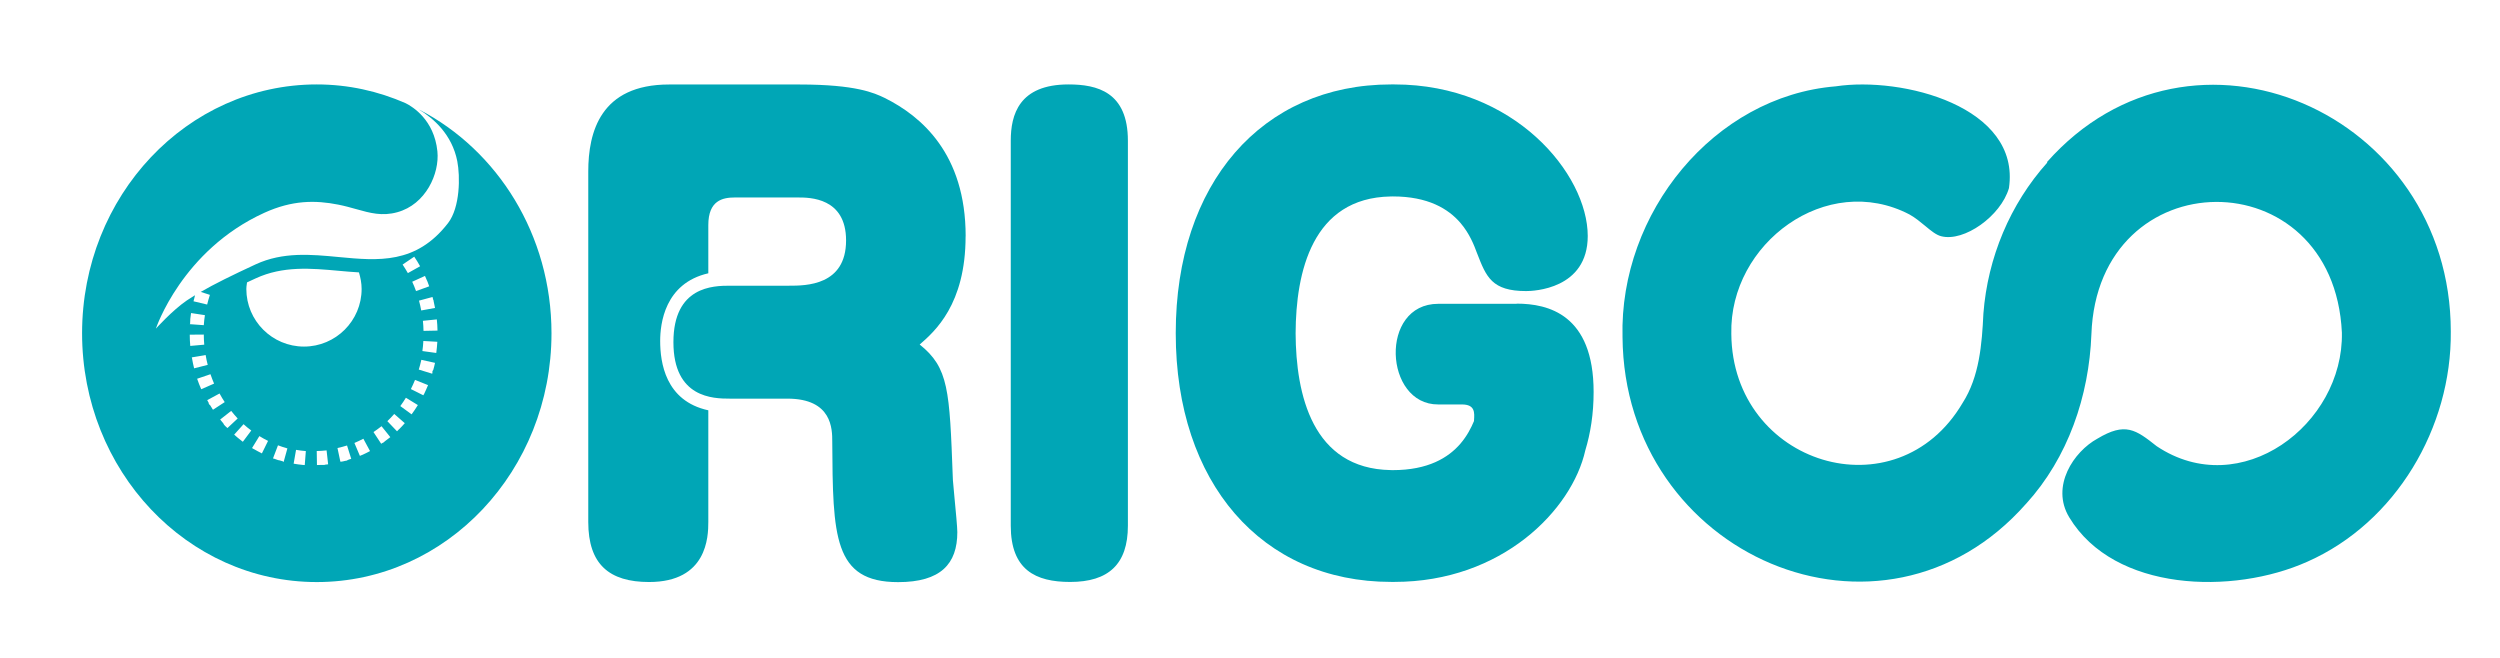
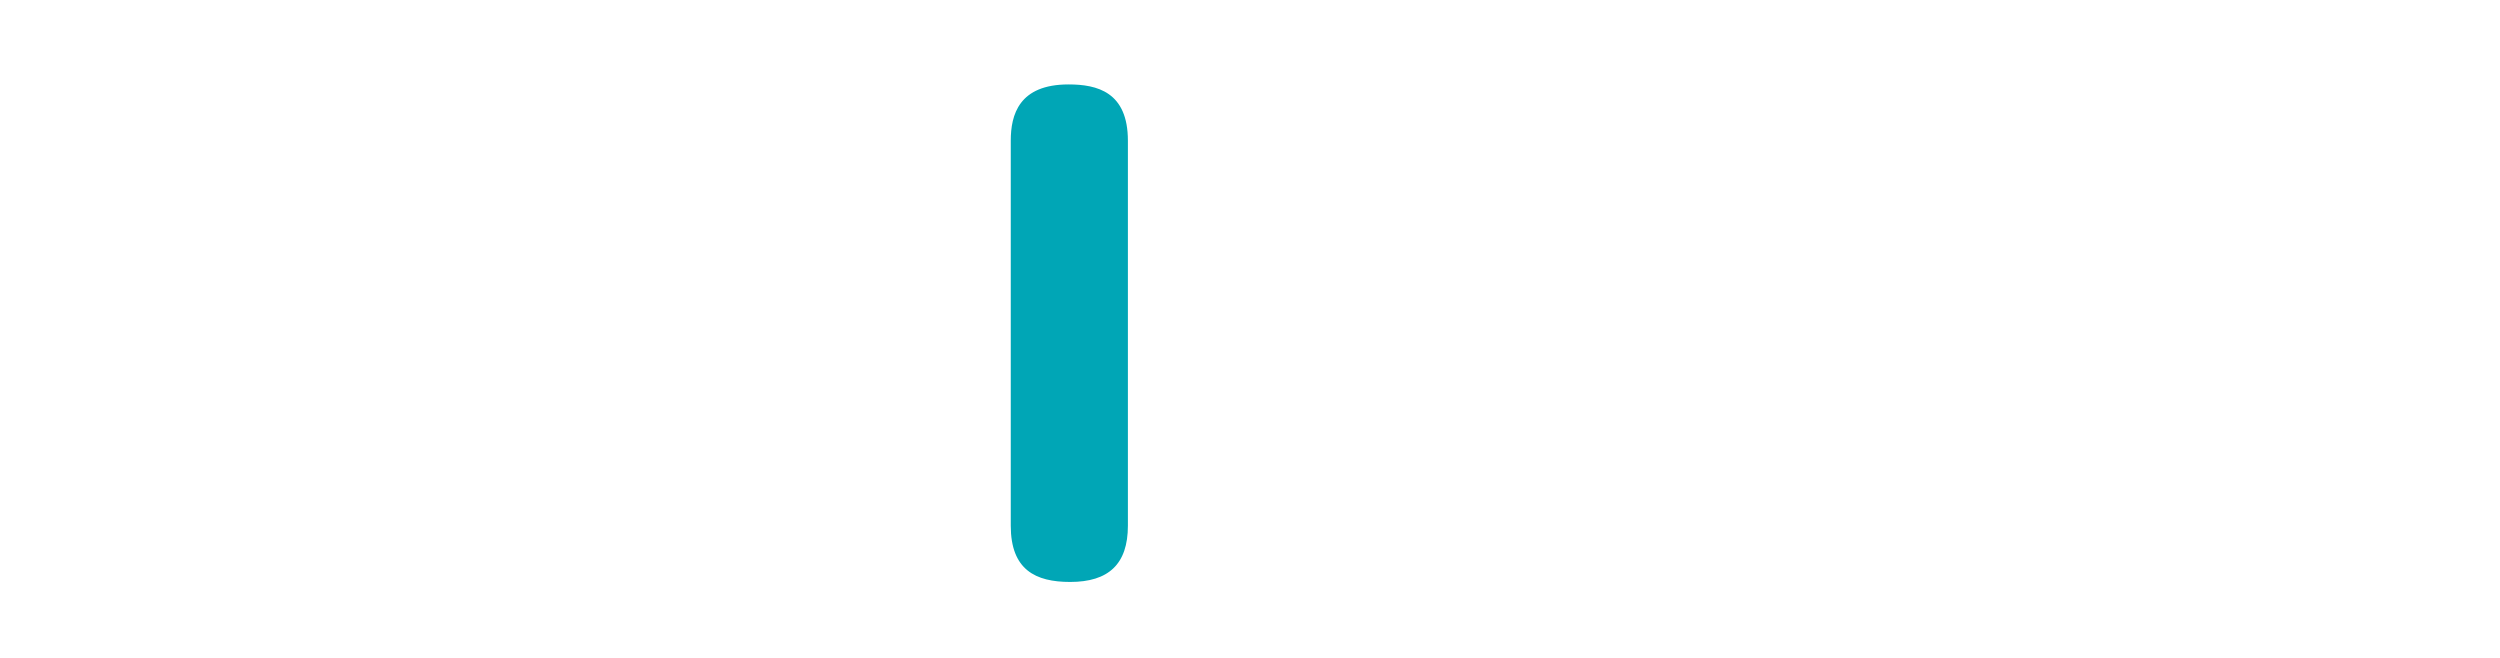
<svg xmlns="http://www.w3.org/2000/svg" width="114" height="30" viewBox="0 0 114 30" fill="none">
-   <path fill-rule="evenodd" clip-rule="evenodd" d="M20.852 7.35C20.61 6.119 19.753 5.39 19.121 5.005V5.002C22.685 6.846 25.148 10.71 25.148 15.197C25.148 21.461 20.355 26.542 14.445 26.542C8.536 26.542 3.743 21.464 3.743 15.197C3.743 8.931 8.536 3.85 14.445 3.85C15.883 3.85 17.252 4.159 18.499 4.707C18.813 4.865 19.797 5.461 19.945 6.897C20.049 7.921 19.412 9.324 18.114 9.678C17.423 9.868 16.877 9.714 16.242 9.536C15.989 9.465 15.721 9.39 15.425 9.331C14.384 9.125 13.329 9.122 12.052 9.704C8.291 11.417 7.108 14.986 7.108 14.986C7.108 14.986 7.858 14.152 8.518 13.701C8.63 13.624 8.755 13.546 8.888 13.464V13.469C8.885 13.474 8.885 13.482 8.885 13.482V13.497C8.875 13.538 8.865 13.578 8.855 13.618C8.845 13.658 8.834 13.698 8.824 13.739L9.446 13.887C9.482 13.739 9.525 13.591 9.571 13.446L9.153 13.311C9.775 12.951 10.596 12.546 11.659 12.054C12.902 11.479 14.189 11.601 15.446 11.721C17.241 11.891 18.975 12.056 20.431 10.173C20.985 9.454 20.987 8.041 20.852 7.35ZM19.769 13.688L19.756 13.673C19.746 13.63 19.735 13.586 19.723 13.543L19.106 13.709C19.147 13.857 19.18 14.004 19.208 14.157L19.837 14.043C19.817 13.93 19.794 13.821 19.769 13.711V13.688ZM19.483 12.814L19.473 12.799C19.442 12.725 19.412 12.653 19.379 12.582L18.797 12.847C18.861 12.987 18.92 13.127 18.971 13.273L19.572 13.056C19.549 12.989 19.525 12.925 19.5 12.861C19.494 12.847 19.489 12.833 19.483 12.819V12.814ZM19.157 12.141C19.075 11.99 18.983 11.845 18.889 11.705L18.359 12.064C18.443 12.192 18.525 12.322 18.599 12.454L19.157 12.141ZM11.57 12.735C11.466 12.784 11.366 12.83 11.264 12.877C11.261 12.9 11.258 12.923 11.255 12.945C11.244 13.021 11.233 13.097 11.233 13.176C11.233 14.626 12.411 15.804 13.862 15.804C15.312 15.804 16.49 14.626 16.49 13.176C16.49 12.913 16.439 12.661 16.368 12.421C16.061 12.404 15.751 12.376 15.44 12.348C14.187 12.234 12.905 12.118 11.659 12.694C11.629 12.708 11.599 12.722 11.57 12.735ZM8.671 14.749L8.656 14.782L9.293 14.828C9.303 14.675 9.321 14.522 9.344 14.371L8.712 14.275C8.699 14.366 8.686 14.458 8.676 14.55V14.611C8.676 14.623 8.675 14.635 8.674 14.647C8.672 14.659 8.671 14.671 8.671 14.682V14.749ZM9.293 15.256L8.653 15.261V15.264C8.653 15.435 8.661 15.605 8.676 15.774L9.314 15.717C9.301 15.565 9.293 15.412 9.293 15.256ZM8.748 16.306L8.753 16.322C8.778 16.482 8.814 16.64 8.852 16.796L9.472 16.638C9.433 16.49 9.403 16.342 9.377 16.189L8.748 16.296V16.306ZM9.597 17.064L8.992 17.27L8.99 17.273C9.046 17.436 9.107 17.594 9.176 17.749L9.762 17.492C9.701 17.352 9.648 17.209 9.597 17.064ZM9.533 18.435L9.581 18.476C9.622 18.547 9.665 18.616 9.711 18.685L10.247 18.336C10.162 18.208 10.084 18.078 10.012 17.943L9.449 18.247C9.464 18.276 9.48 18.305 9.497 18.334C9.503 18.345 9.509 18.355 9.515 18.366V18.379C9.518 18.382 9.52 18.387 9.52 18.387V18.41C9.523 18.413 9.525 18.417 9.526 18.42C9.528 18.423 9.53 18.426 9.533 18.43V18.435ZM10.267 19.422C10.277 19.43 10.295 19.45 10.295 19.45L10.372 19.519L10.838 19.083C10.736 18.973 10.637 18.856 10.542 18.736L10.04 19.131C10.089 19.192 10.137 19.254 10.188 19.312L10.191 19.315V19.32C10.193 19.322 10.196 19.328 10.196 19.328V19.33C10.196 19.333 10.201 19.338 10.201 19.338V19.343L10.211 19.353V19.361L10.229 19.381L10.234 19.386C10.236 19.386 10.239 19.391 10.239 19.391C10.249 19.401 10.267 19.422 10.267 19.422ZM11.024 20.108L11.055 20.131L11.075 20.143L11.458 19.631C11.335 19.542 11.218 19.445 11.106 19.343L10.678 19.82C10.787 19.919 10.904 20.013 11.022 20.105V20.108H11.024ZM11.575 20.477C11.69 20.544 11.807 20.607 11.927 20.666L11.94 20.679L12.223 20.105C12.09 20.039 11.955 19.965 11.827 19.886L11.493 20.431L11.57 20.477H11.575ZM12.856 21.024C12.864 21.026 12.872 21.028 12.88 21.03L12.934 21.064L13.105 20.447C12.959 20.406 12.816 20.36 12.676 20.306L12.449 20.903C12.457 20.908 12.472 20.913 12.472 20.913H12.482C12.485 20.916 12.49 20.916 12.493 20.916C12.495 20.918 12.5 20.918 12.5 20.918H12.505C12.564 20.941 12.62 20.962 12.679 20.98H12.687C12.689 20.98 12.692 20.982 12.694 20.983C12.699 20.985 12.704 20.987 12.709 20.987H12.72C12.722 20.99 12.725 20.99 12.727 20.99H12.74C12.778 21.002 12.817 21.013 12.856 21.024ZM13.828 21.202C13.848 21.204 13.868 21.206 13.887 21.206H13.897L13.946 20.569C13.798 20.559 13.648 20.538 13.5 20.513L13.39 21.143C13.525 21.168 13.66 21.186 13.795 21.199H13.8C13.809 21.2 13.819 21.201 13.828 21.202ZM14.787 21.201L14.843 21.186C14.864 21.183 14.883 21.181 14.903 21.18C14.923 21.178 14.943 21.176 14.963 21.173L14.892 20.538C14.744 20.554 14.593 20.564 14.443 20.567L14.453 21.206C14.512 21.206 14.573 21.204 14.632 21.201H14.787ZM15.794 21.01L15.904 20.957C15.942 20.946 15.978 20.936 16.016 20.923L15.825 20.314C15.682 20.36 15.534 20.398 15.389 20.429L15.521 21.053C15.529 21.051 15.539 21.051 15.539 21.051H15.56C15.565 21.048 15.567 21.048 15.572 21.048H15.593C15.598 21.046 15.605 21.043 15.611 21.043H15.623C15.627 21.042 15.631 21.041 15.635 21.04C15.641 21.038 15.647 21.036 15.651 21.036H15.659C15.665 21.034 15.672 21.032 15.678 21.03C15.684 21.029 15.691 21.027 15.697 21.025H15.702L15.733 21.018H15.741C15.743 21.017 15.745 21.016 15.747 21.015C15.754 21.013 15.761 21.01 15.766 21.01H15.794ZM16.516 20.745L16.539 20.735C16.653 20.684 16.763 20.628 16.873 20.569L16.569 20.006C16.437 20.075 16.299 20.141 16.161 20.199L16.411 20.788C16.428 20.781 16.444 20.774 16.461 20.767C16.477 20.76 16.494 20.753 16.511 20.745H16.516ZM17.472 20.189L17.569 20.108C17.648 20.052 17.724 19.995 17.798 19.934L17.398 19.435C17.278 19.529 17.155 19.618 17.031 19.702L17.382 20.235C17.393 20.23 17.403 20.223 17.413 20.216C17.417 20.213 17.421 20.21 17.426 20.207H17.428C17.431 20.204 17.433 20.204 17.433 20.204C17.436 20.202 17.439 20.199 17.441 20.199H17.444C17.449 20.197 17.459 20.189 17.459 20.189H17.472ZM18.183 19.582L18.203 19.57C18.293 19.48 18.377 19.391 18.458 19.297L17.977 18.876C17.877 18.991 17.773 19.101 17.663 19.205L18.104 19.667C18.121 19.648 18.139 19.63 18.157 19.613C18.166 19.604 18.174 19.596 18.183 19.587V19.582ZM19.04 18.489L19.055 18.473V18.471L18.509 18.137C18.43 18.267 18.344 18.394 18.254 18.517L18.769 18.894C18.864 18.767 18.955 18.631 19.04 18.494V18.489ZM19.31 18.002L19.328 17.989C19.396 17.849 19.46 17.706 19.519 17.561L18.925 17.324C18.866 17.466 18.805 17.607 18.736 17.742L19.307 18.027V18.017C19.31 18.015 19.31 18.009 19.31 18.009V18.002ZM19.72 16.921L19.756 16.87C19.787 16.763 19.815 16.656 19.837 16.546L19.213 16.408C19.18 16.559 19.142 16.707 19.096 16.852L19.707 17.041C19.71 17.033 19.715 17.025 19.715 17.018V17.01H19.718V16.944C19.72 16.939 19.72 16.936 19.72 16.931V16.921ZM19.261 16.008L19.894 16.095C19.916 15.927 19.932 15.756 19.942 15.585L19.305 15.549C19.297 15.705 19.282 15.858 19.261 16.008ZM19.312 15.088C19.31 14.932 19.3 14.779 19.284 14.629L19.919 14.565C19.937 14.733 19.947 14.904 19.95 15.075L19.312 15.088Z" fill="#00A6B6" />
  <path d="M48.725 3.85C46.461 3.85 46.091 5.237 46.091 6.415V23.973C46.091 25.986 47.223 26.537 48.799 26.537C50.548 26.537 51.432 25.727 51.432 23.973V6.417C51.432 4.192 50.03 3.85 48.725 3.85Z" fill="#00A6B6" />
-   <path d="M44.034 10.772C44.034 7.016 42.015 5.301 40.35 4.47L40.327 4.459C39.869 4.242 39.045 3.853 36.465 3.853H30.509C27.381 3.853 26.825 6.025 26.825 7.822V23.804C26.825 25.734 27.784 26.54 29.599 26.54C32.248 26.54 32.299 24.475 32.299 23.804V18.71C30.331 18.282 30.104 16.51 30.104 15.547C30.104 14.769 30.305 12.918 32.299 12.462V10.264C32.299 9.138 32.954 9.005 33.51 9.005H36.386C36.916 9.005 38.581 9.005 38.581 10.963C38.581 13.028 36.74 13.028 35.983 13.028H33.283C32.526 13.028 30.708 13.056 30.708 15.603C30.708 18.15 32.523 18.178 33.283 18.178H35.906C37.951 18.178 37.951 19.572 37.951 20.136C37.977 24.452 38.002 26.545 40.954 26.545C42.897 26.545 43.654 25.714 43.654 24.266C43.654 24.043 43.582 23.296 43.524 22.686C43.491 22.342 43.462 22.041 43.453 21.905L43.447 21.765C43.299 17.78 43.261 16.771 41.938 15.71C42.619 15.118 44.031 13.887 44.031 10.777L44.034 10.772Z" fill="#00A6B6" />
-   <path d="M65.584 13.854H69.158V13.846C70.596 13.846 72.669 14.338 72.669 17.872C72.669 18.876 72.526 19.758 72.291 20.533C71.685 23.251 68.488 26.535 63.585 26.535H63.437C57.528 26.535 53.614 22.007 53.614 15.205V15.18C53.614 8.378 57.53 3.85 63.437 3.85H63.585C69.049 3.85 72.398 7.934 72.401 10.761C72.401 13.194 69.915 13.273 69.594 13.273C68.025 13.273 67.773 12.626 67.359 11.561L67.353 11.547C67.223 11.195 67.019 10.657 66.594 10.162C66.043 9.523 65.123 8.957 63.511 8.957C63.496 8.957 63.481 8.957 63.466 8.958C63.45 8.958 63.434 8.959 63.417 8.959C59.835 9.02 59.091 12.408 59.08 15.197C59.093 17.986 59.838 21.375 63.417 21.436C63.447 21.438 63.478 21.438 63.511 21.438C65.122 21.438 66.043 20.872 66.594 20.233C66.894 19.883 67.083 19.514 67.213 19.203L67.215 19.172C67.24 18.816 67.267 18.443 66.662 18.443H65.584C63.114 18.458 62.884 13.854 65.584 13.854Z" fill="#00A6B6" />
-   <path d="M93.35 7.402C93.352 7.405 93.355 7.409 93.357 7.412C91.657 9.308 90.639 11.751 90.443 14.3C90.377 15.684 90.262 17.176 89.495 18.374C86.484 23.488 78.996 21.194 78.948 15.226C78.853 11.09 83.3 7.812 87.073 9.78C87.335 9.926 87.568 10.119 87.783 10.297C88.049 10.518 88.287 10.715 88.518 10.772C89.558 11.044 91.236 9.854 91.608 8.579C92.154 4.855 86.739 3.478 83.708 3.937C78.155 4.391 73.839 9.714 73.987 15.368C74.061 25.329 85.831 30.422 92.396 22.963C92.396 22.964 92.395 22.965 92.395 22.966C92.394 22.968 92.392 22.969 92.391 22.971C94.305 20.867 95.261 18.058 95.368 15.241C95.651 7.246 106.413 7.172 106.79 15.167C106.874 19.361 102.175 22.904 98.346 20.347C97.388 19.59 96.916 19.238 95.641 20.003C94.568 20.589 93.497 22.173 94.359 23.593C96.411 26.991 101.821 27.134 105.214 25.614C109.255 23.827 111.799 19.491 111.756 15.116C111.759 5.132 99.932 -0.056 93.339 7.394L93.342 7.391C93.342 7.391 93.346 7.396 93.35 7.402Z" fill="#00A6B6" />
</svg>